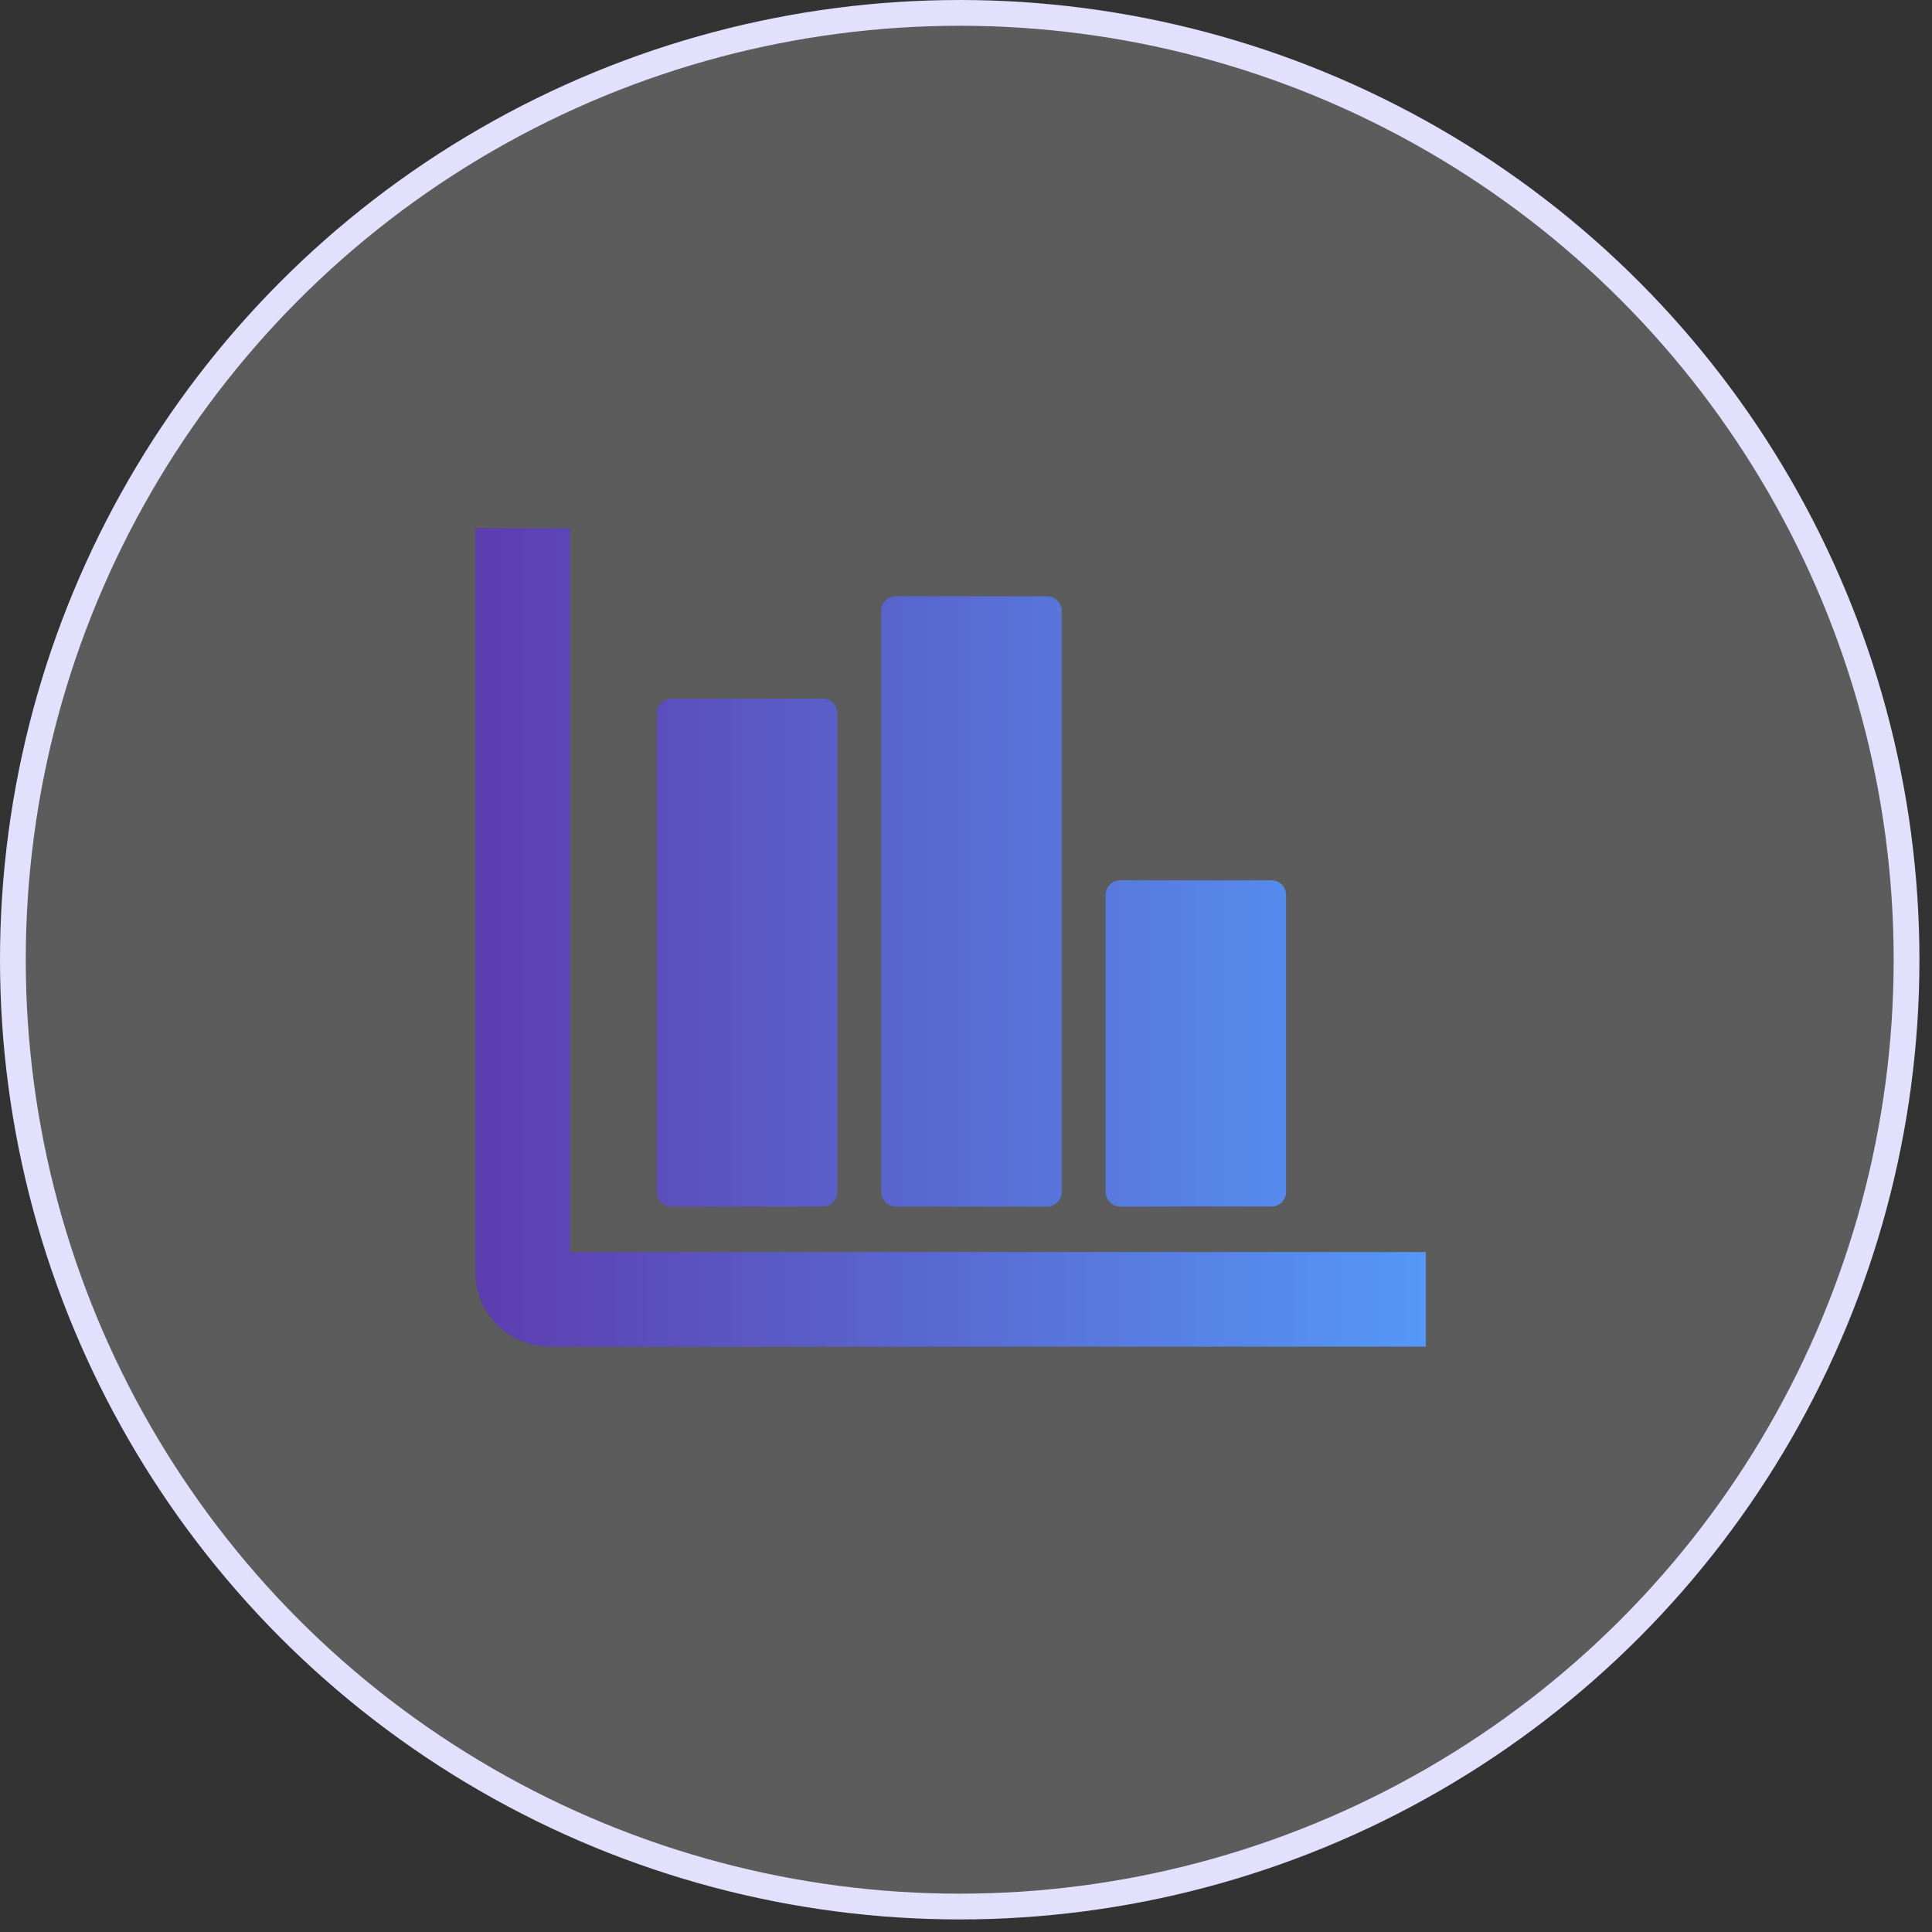
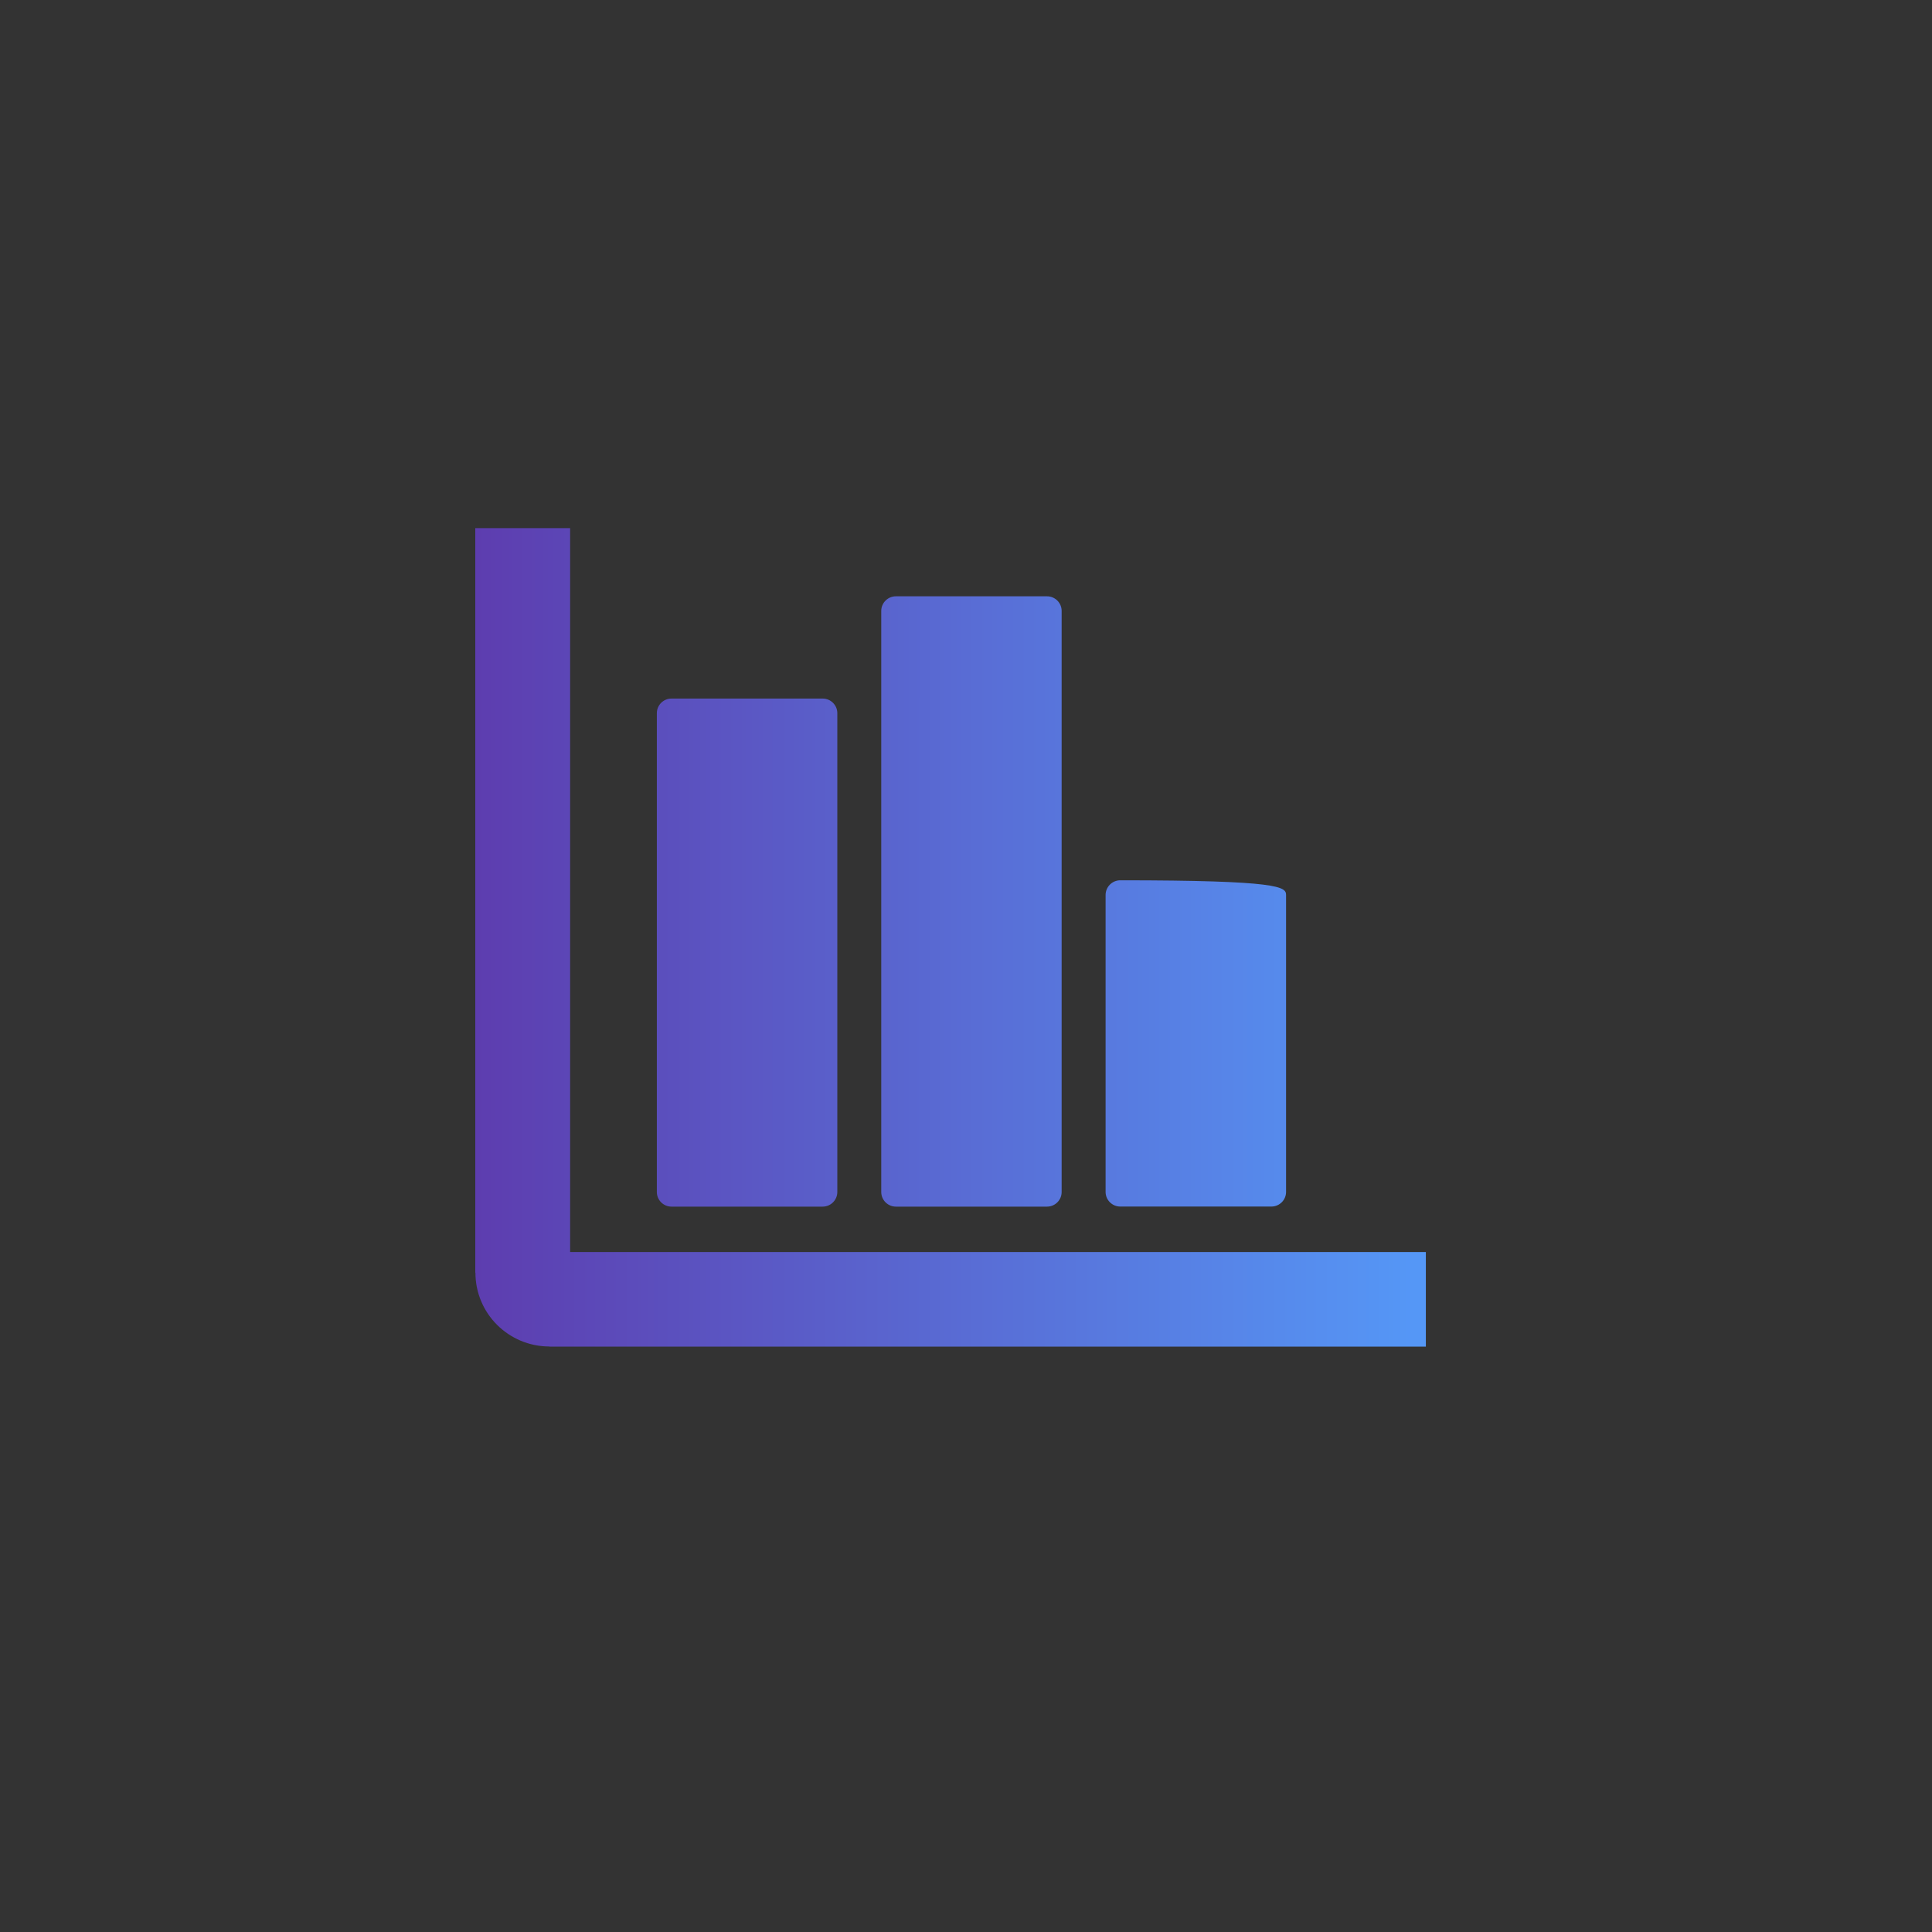
<svg xmlns="http://www.w3.org/2000/svg" width="150" height="150" viewBox="0 0 150 150" fill="none">
  <rect x="0" y="0" width="150" height="150" fill="#333333" stroke="none" />
-   <circle cx="74.512" cy="74.512" r="73.512" fill="white" fill-opacity="0.2" stroke="#E2E0FD" stroke-width="2" />
  <g clip-path="url(#clip0_2097_662)">
-     <path d="M110.703 104.554H42.66V104.542C41.069 104.542 39.627 103.894 38.588 102.857C37.555 101.825 36.912 100.392 36.912 98.809H36.9V41.002H44.264V97.208H110.703V104.554ZM86.973 68.346H98.715C99.339 68.346 99.85 68.856 99.85 69.479V92.542C99.85 93.166 99.339 93.676 98.715 93.676H86.973C86.348 93.676 85.838 93.166 85.838 92.542V69.485C85.838 68.862 86.348 68.346 86.973 68.346ZM52.132 54.236H63.874C64.498 54.236 65.009 54.746 65.009 55.369V92.548C65.009 93.172 64.498 93.682 63.874 93.682H52.132C51.507 93.682 50.997 93.172 50.997 92.548V55.369C50.997 54.746 51.507 54.236 52.132 54.236ZM69.555 46.297H81.291C81.916 46.297 82.426 46.806 82.426 47.43V92.548C82.426 93.172 81.916 93.682 81.291 93.682H69.555C68.931 93.682 68.42 93.172 68.42 92.548V47.43C68.42 46.806 68.931 46.297 69.555 46.297Z" fill="url(#paint0_linear_2097_662)" />
+     <path d="M110.703 104.554H42.66V104.542C41.069 104.542 39.627 103.894 38.588 102.857C37.555 101.825 36.912 100.392 36.912 98.809H36.9V41.002H44.264V97.208H110.703V104.554ZM86.973 68.346C99.339 68.346 99.85 68.856 99.85 69.479V92.542C99.85 93.166 99.339 93.676 98.715 93.676H86.973C86.348 93.676 85.838 93.166 85.838 92.542V69.485C85.838 68.862 86.348 68.346 86.973 68.346ZM52.132 54.236H63.874C64.498 54.236 65.009 54.746 65.009 55.369V92.548C65.009 93.172 64.498 93.682 63.874 93.682H52.132C51.507 93.682 50.997 93.172 50.997 92.548V55.369C50.997 54.746 51.507 54.236 52.132 54.236ZM69.555 46.297H81.291C81.916 46.297 82.426 46.806 82.426 47.43V92.548C82.426 93.172 81.916 93.682 81.291 93.682H69.555C68.931 93.682 68.42 93.172 68.42 92.548V47.43C68.42 46.806 68.931 46.297 69.555 46.297Z" fill="url(#paint0_linear_2097_662)" />
  </g>
  <defs>
    <linearGradient id="paint0_linear_2097_662" x1="36.9" y1="72.778" x2="110.703" y2="72.778" gradientUnits="userSpaceOnUse">
      <stop stop-color="#5D3DAF" />
      <stop offset="1" stop-color="#5598F7" />
    </linearGradient>
    <clipPath id="clip0_2097_662">
      <rect width="73.802" height="63.552" fill="white" transform="translate(36.9 41.002)" />
    </clipPath>
  </defs>
</svg>